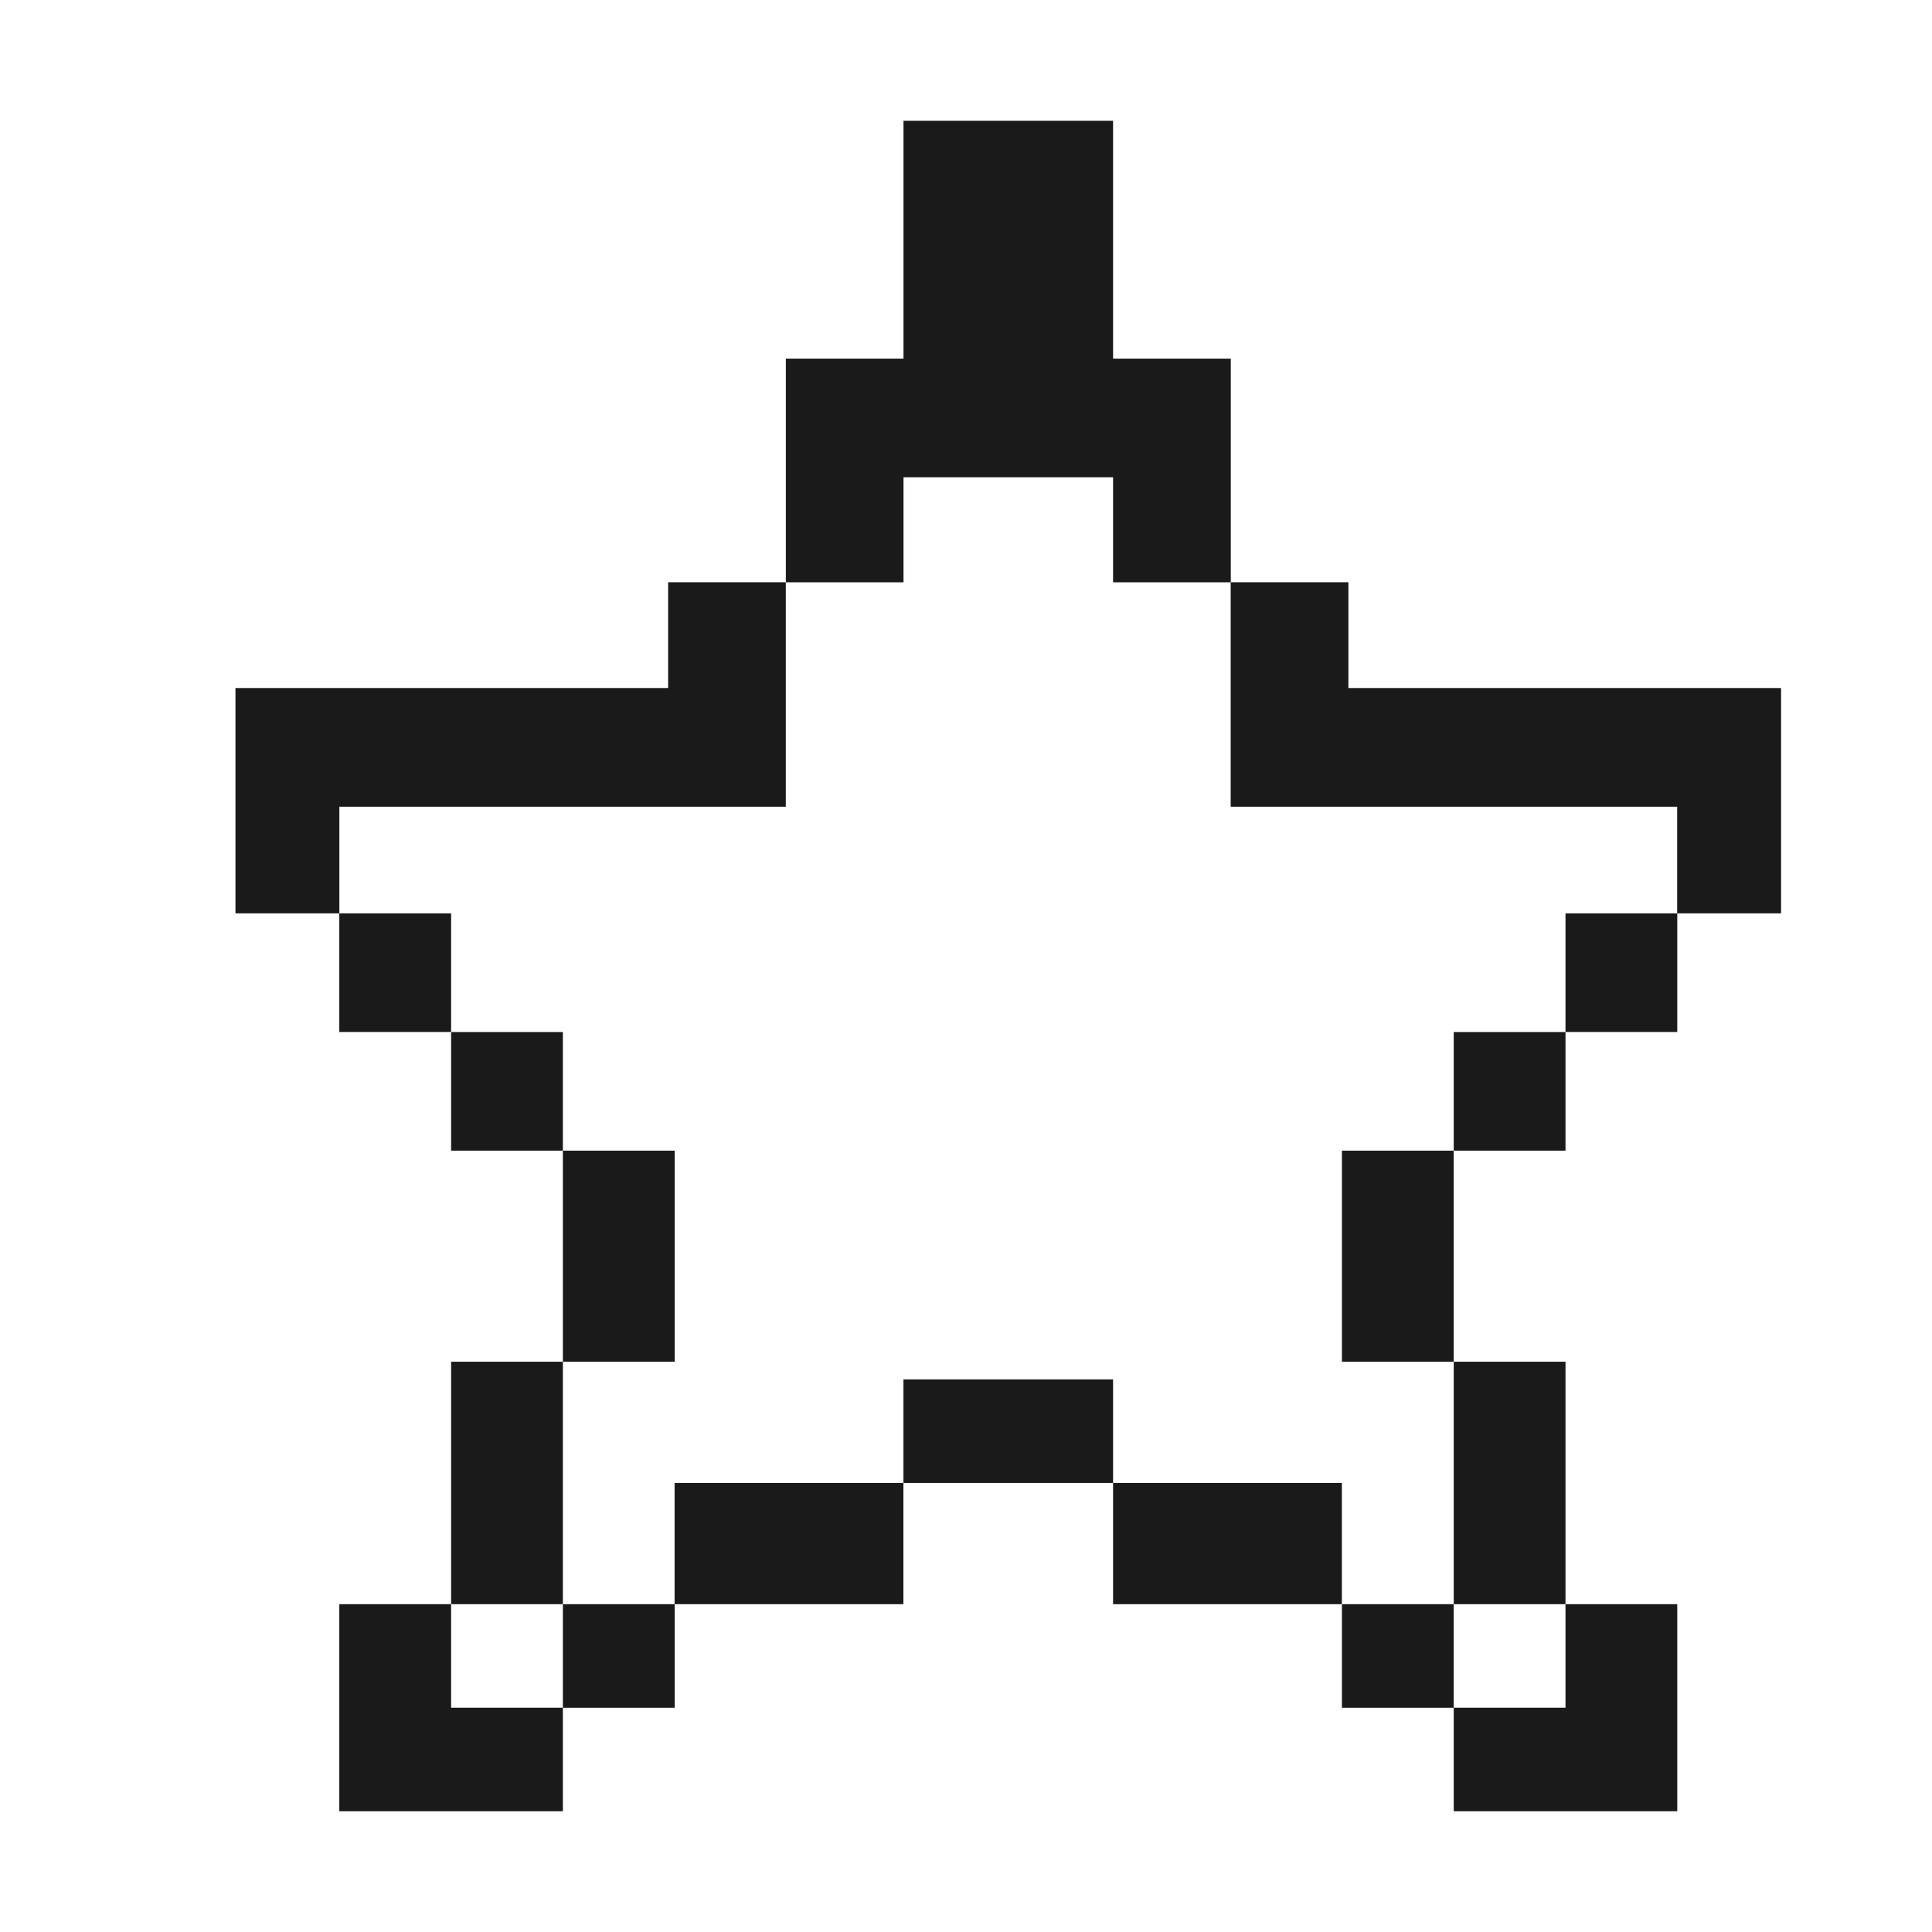
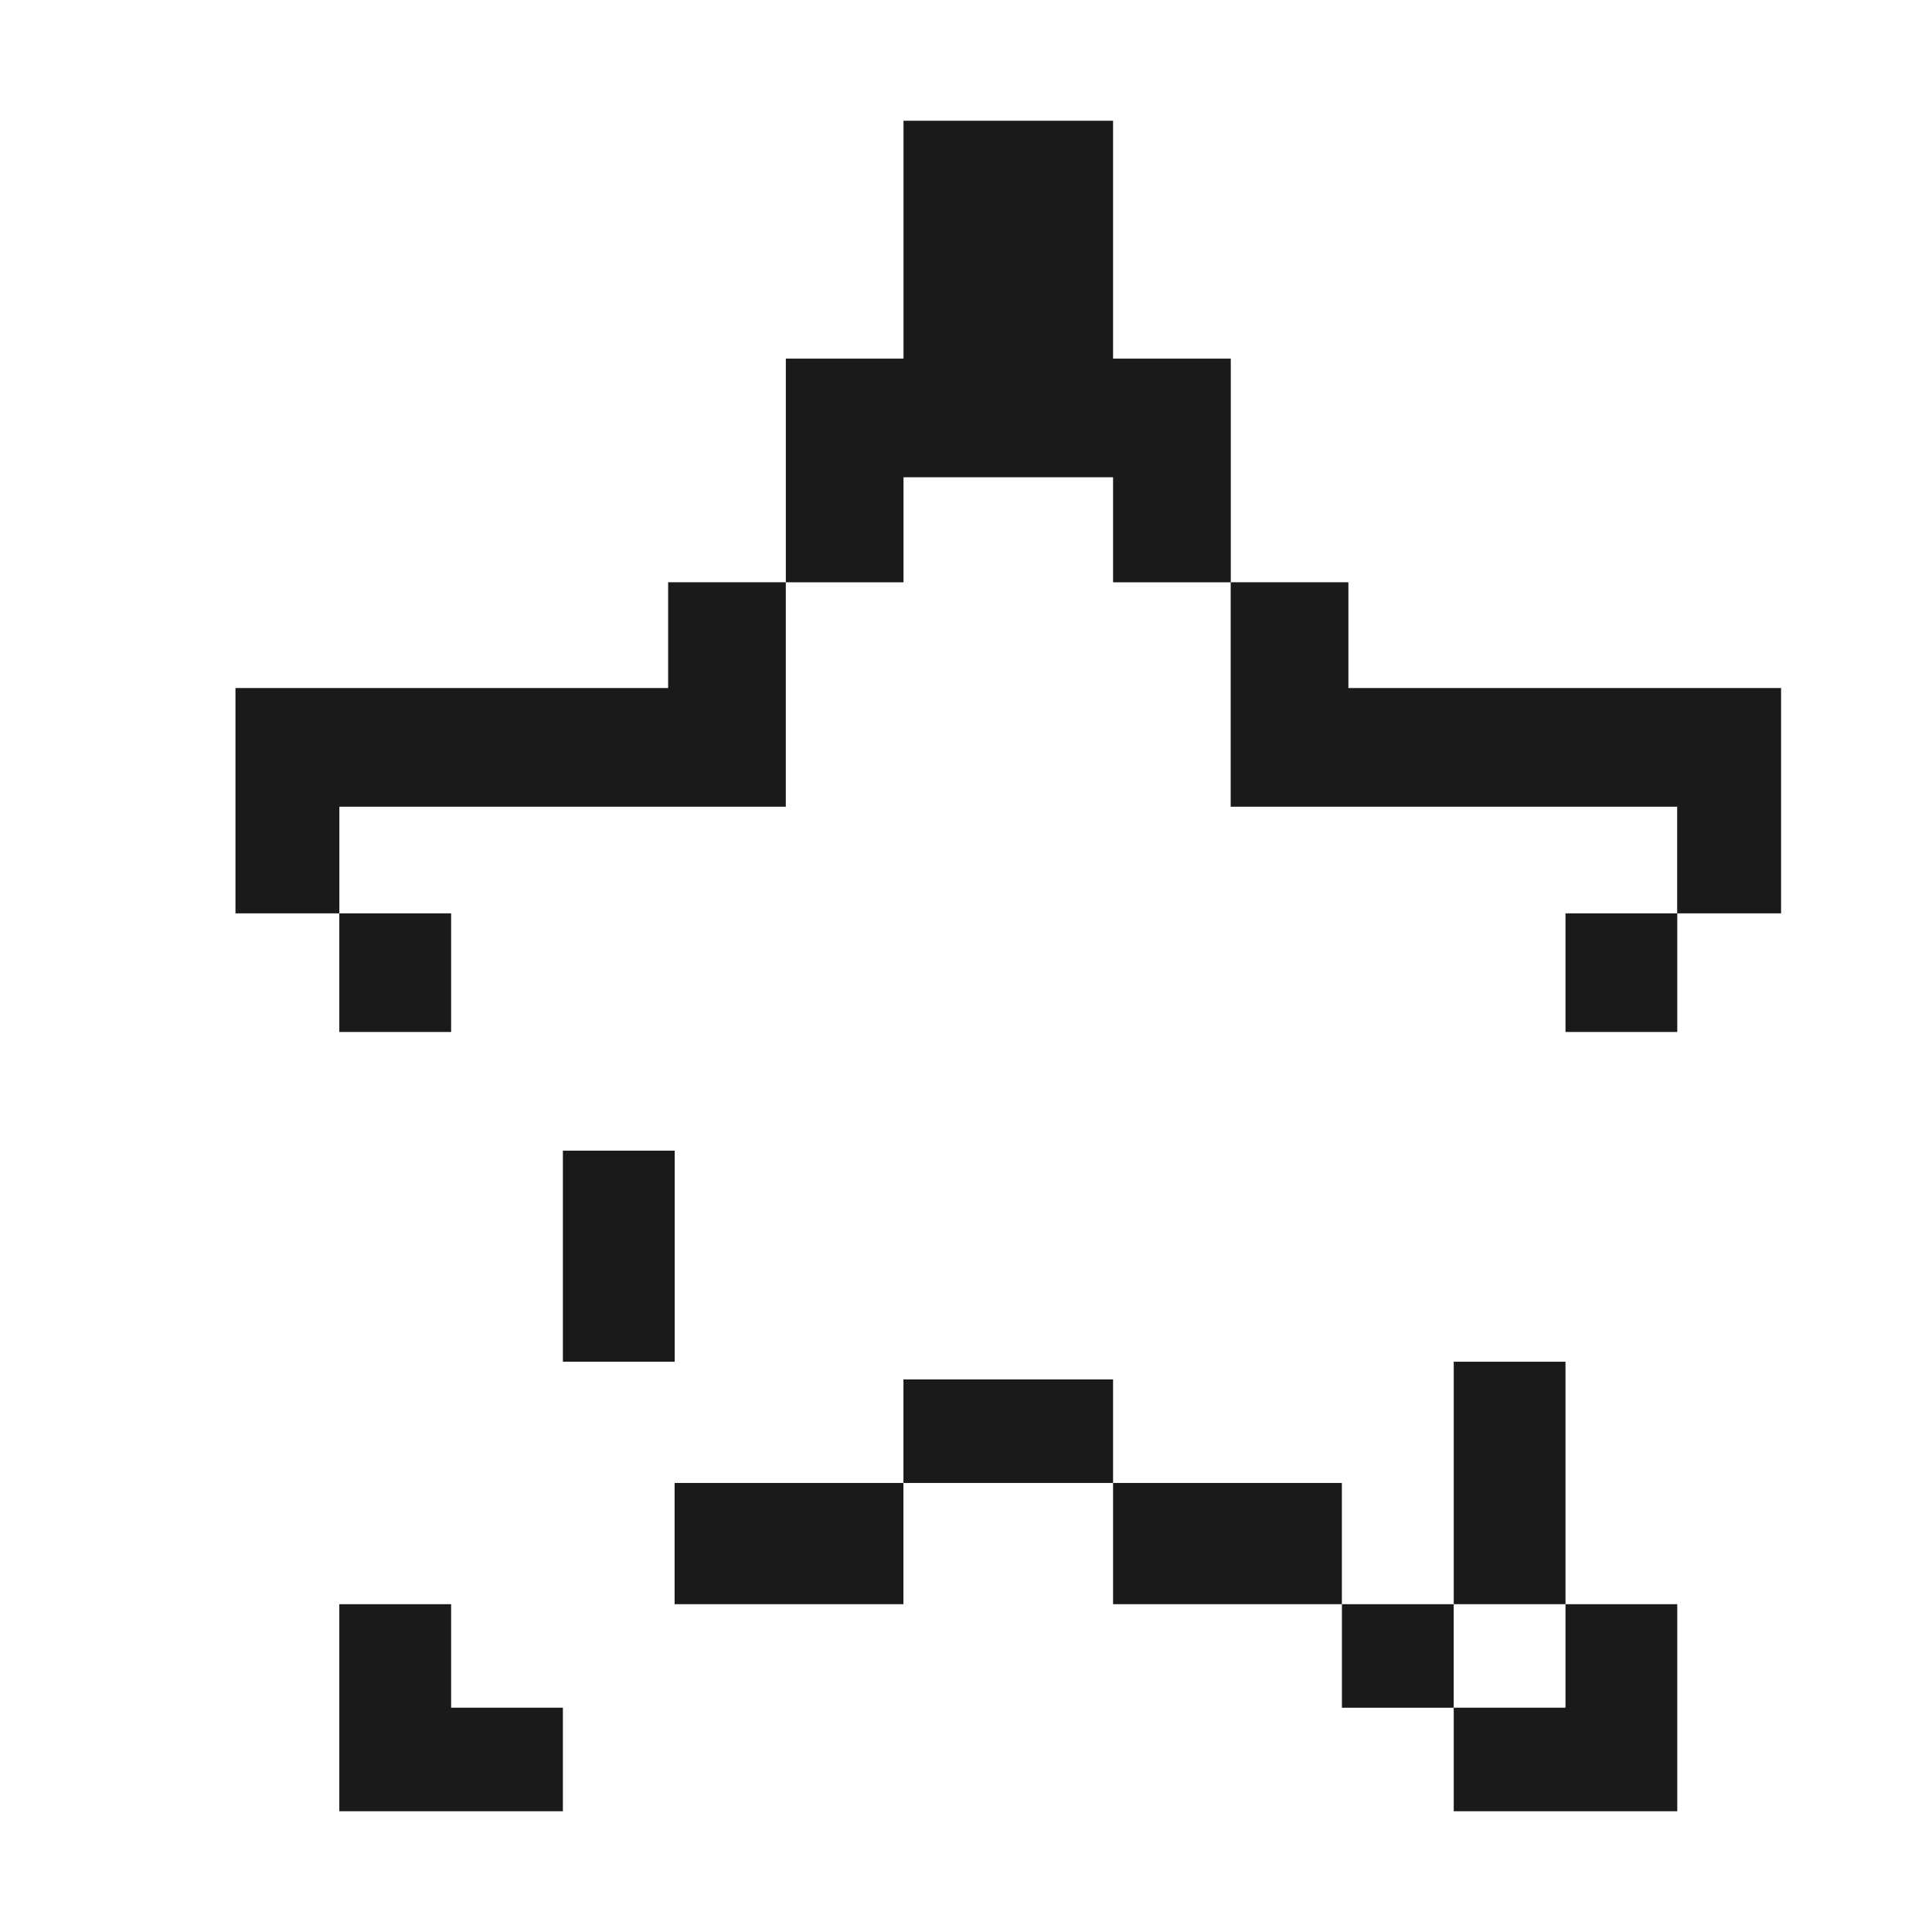
<svg xmlns="http://www.w3.org/2000/svg" width="40" height="40" viewBox="0 0 40 40" fill="none">
-   <path d="M18.706 9.881H20.609H21.142H23.045V12.056H25.482V7.425H23.045V2.5H21.142H20.609H18.706V7.425H16.27V12.056H18.706V9.881Z" fill="#1A1A1A" />
+   <path d="M18.706 9.881H20.609H23.045V12.056H25.482V7.425H23.045V2.5H21.142H20.609H18.706V7.425H16.27V12.056H18.706V9.881Z" fill="#1A1A1A" />
  <path d="M9.34 18.91H7.025V21.366H9.34V18.91Z" fill="#1A1A1A" />
  <path d="M9.34 33.213H7.025V37.5H9.34H11.654V35.356H9.34V33.213Z" fill="#1A1A1A" />
-   <path d="M11.654 21.367H9.34V23.823H11.654V21.367Z" fill="#1A1A1A" />
-   <path d="M13.969 33.213H11.654V35.357H13.969V33.213Z" fill="#1A1A1A" />
  <path d="M18.704 30.703H13.967V33.213H18.704V30.703Z" fill="#1A1A1A" />
  <path d="M13.969 23.823H11.654V28.193H13.969V23.823Z" fill="#1A1A1A" />
-   <path d="M11.654 28.193H9.34V33.213H11.654V28.193Z" fill="#1A1A1A" />
  <path d="M16.269 16.702V14.511V14.245V12.055H13.833V14.245H4.875V16.453V16.702V18.91H7.026V16.702H16.269Z" fill="#1A1A1A" />
  <path d="M34.726 18.91H32.412V21.366H34.726V18.91Z" fill="#1A1A1A" />
-   <path d="M32.412 21.367H30.098V23.823H32.412V21.367Z" fill="#1A1A1A" />
  <path d="M30.098 35.356V37.5H32.412H34.726V33.213H32.412V35.356H30.098Z" fill="#1A1A1A" />
  <path d="M30.097 33.213H27.783V35.357H30.097V33.213Z" fill="#1A1A1A" />
  <path d="M21.019 28.56H20.73H18.705V30.703H20.73H21.019H23.045V28.56H21.019Z" fill="#1A1A1A" />
  <path d="M27.782 30.703H23.045V33.213H27.782V30.703Z" fill="#1A1A1A" />
-   <path d="M30.097 23.823H27.783V28.193H30.097V23.823Z" fill="#1A1A1A" />
  <path d="M32.412 28.193H30.098V33.213H32.412V28.193Z" fill="#1A1A1A" />
  <path d="M27.917 14.245V12.055H25.48V14.245V14.511V16.702H34.724V18.91H36.875V16.702V16.453V14.245H27.917Z" fill="#1A1A1A" />
</svg>